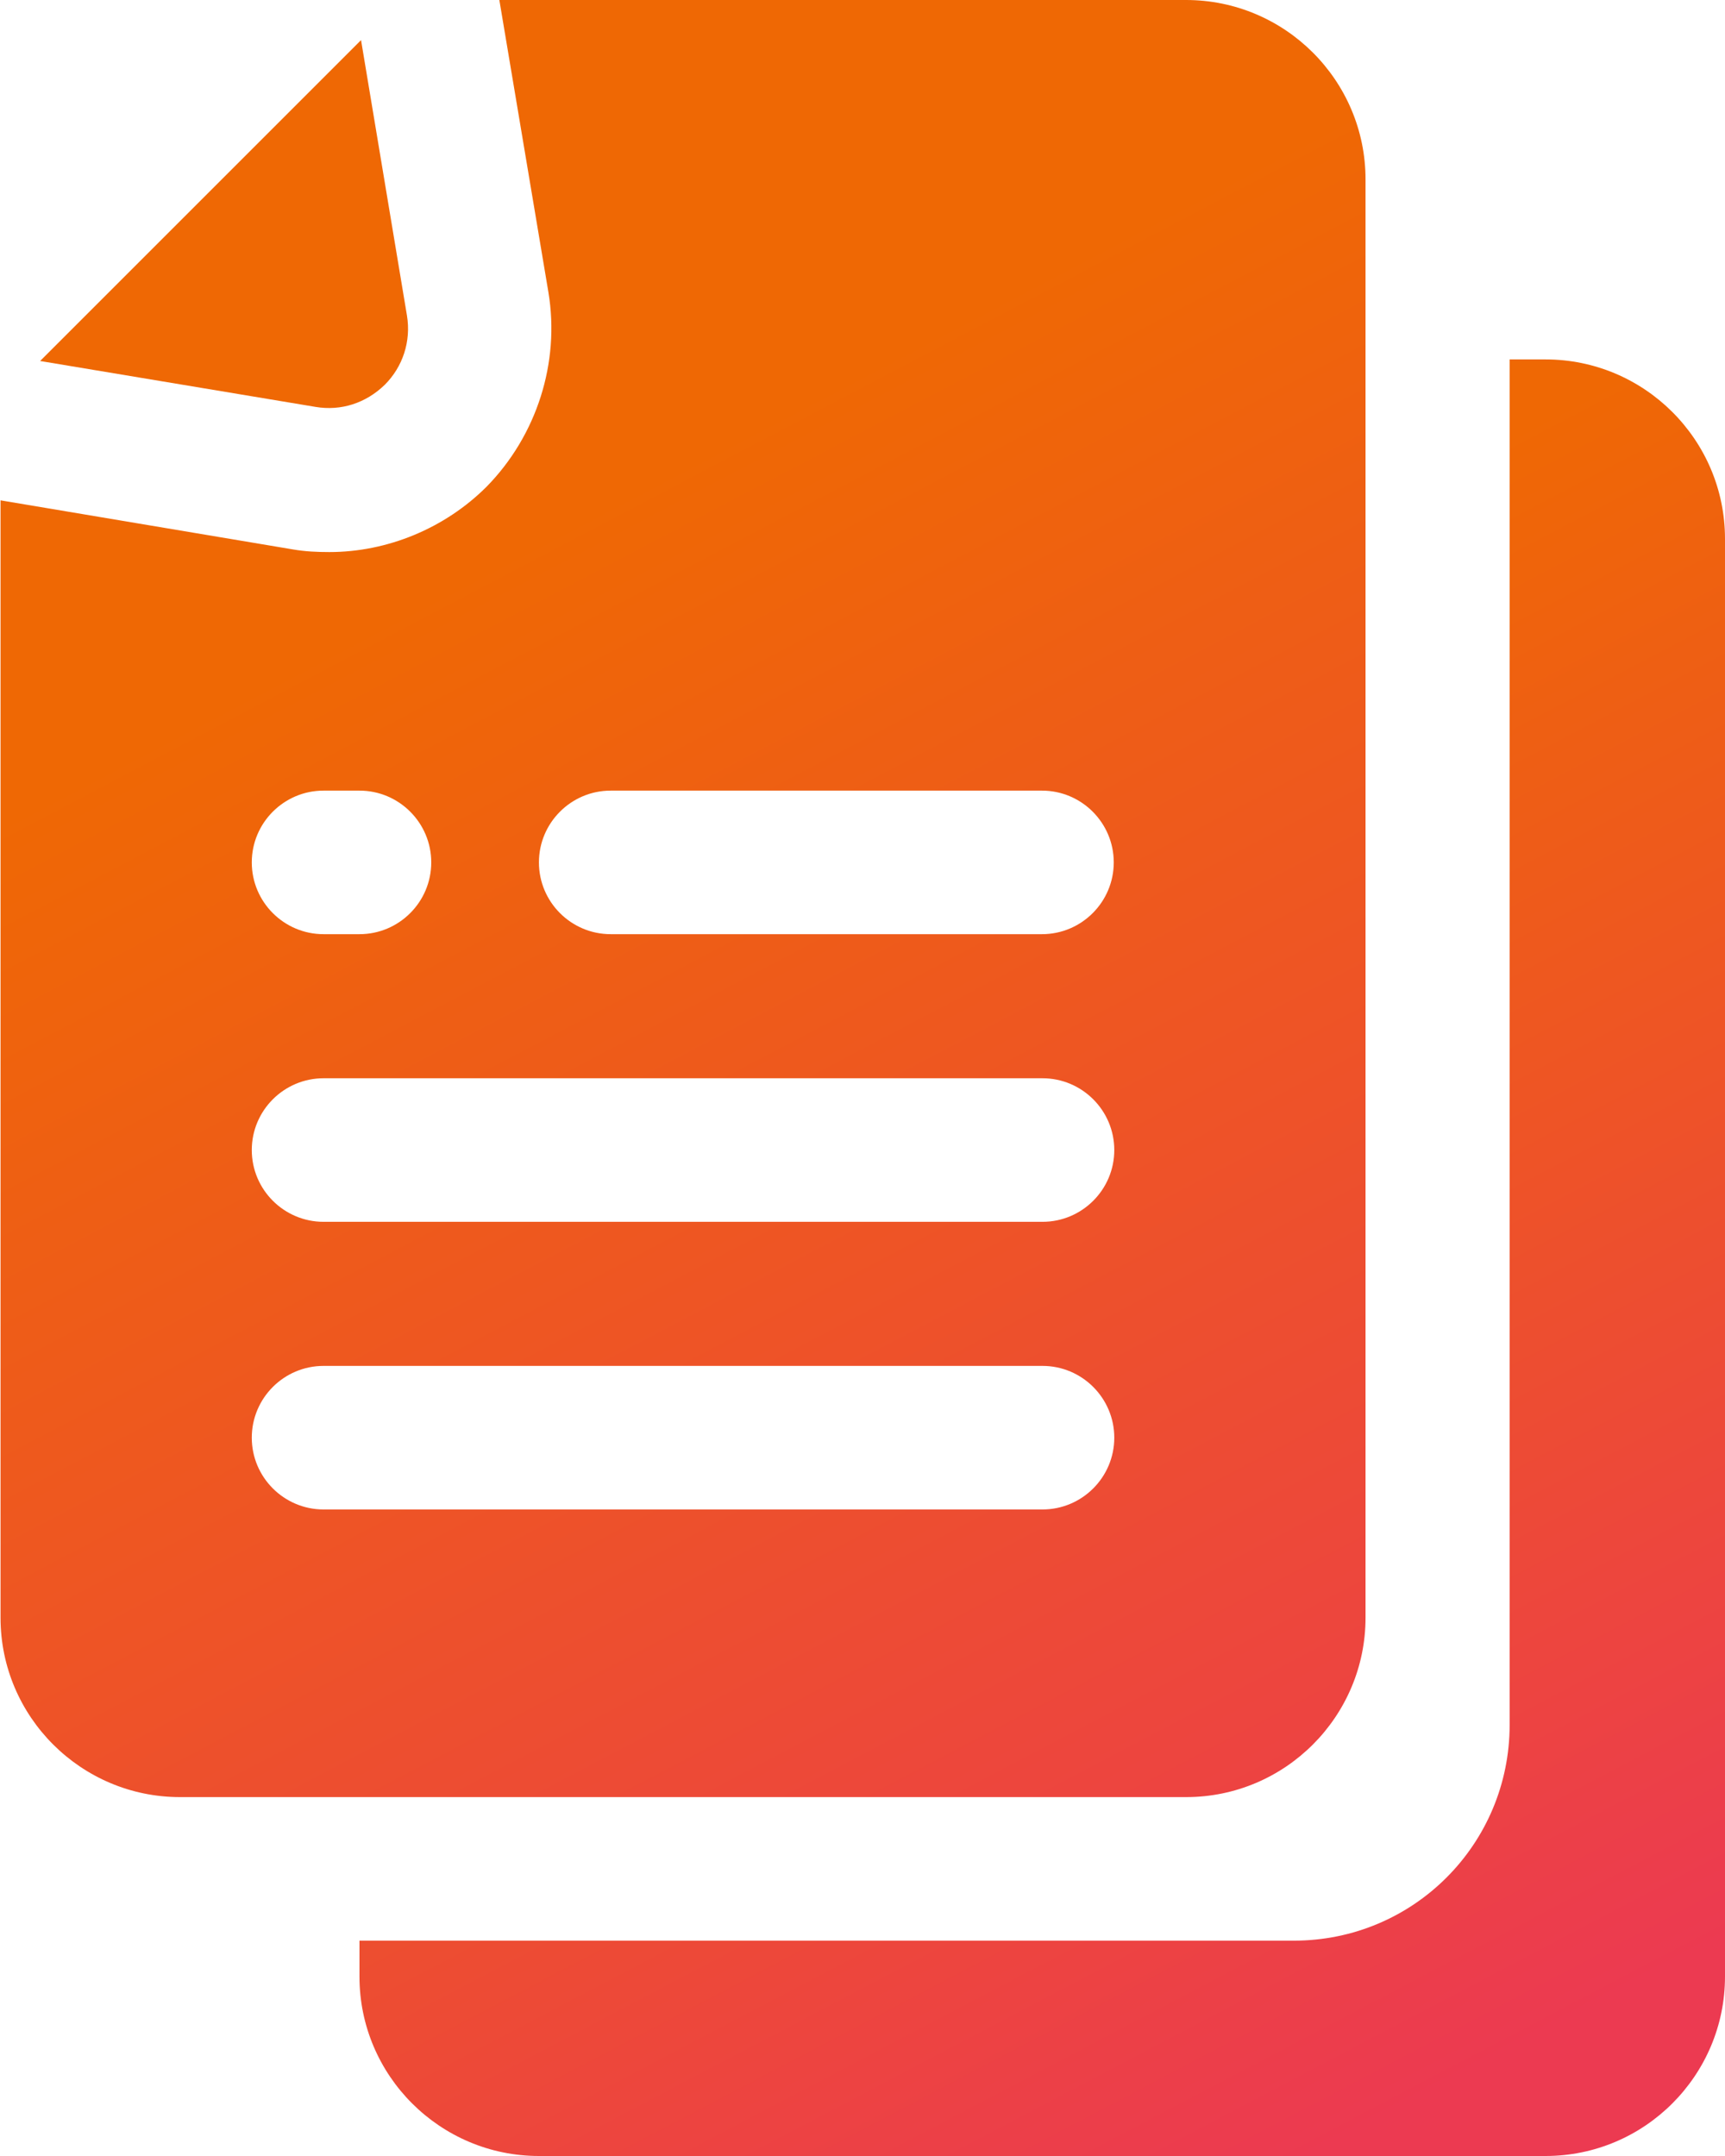
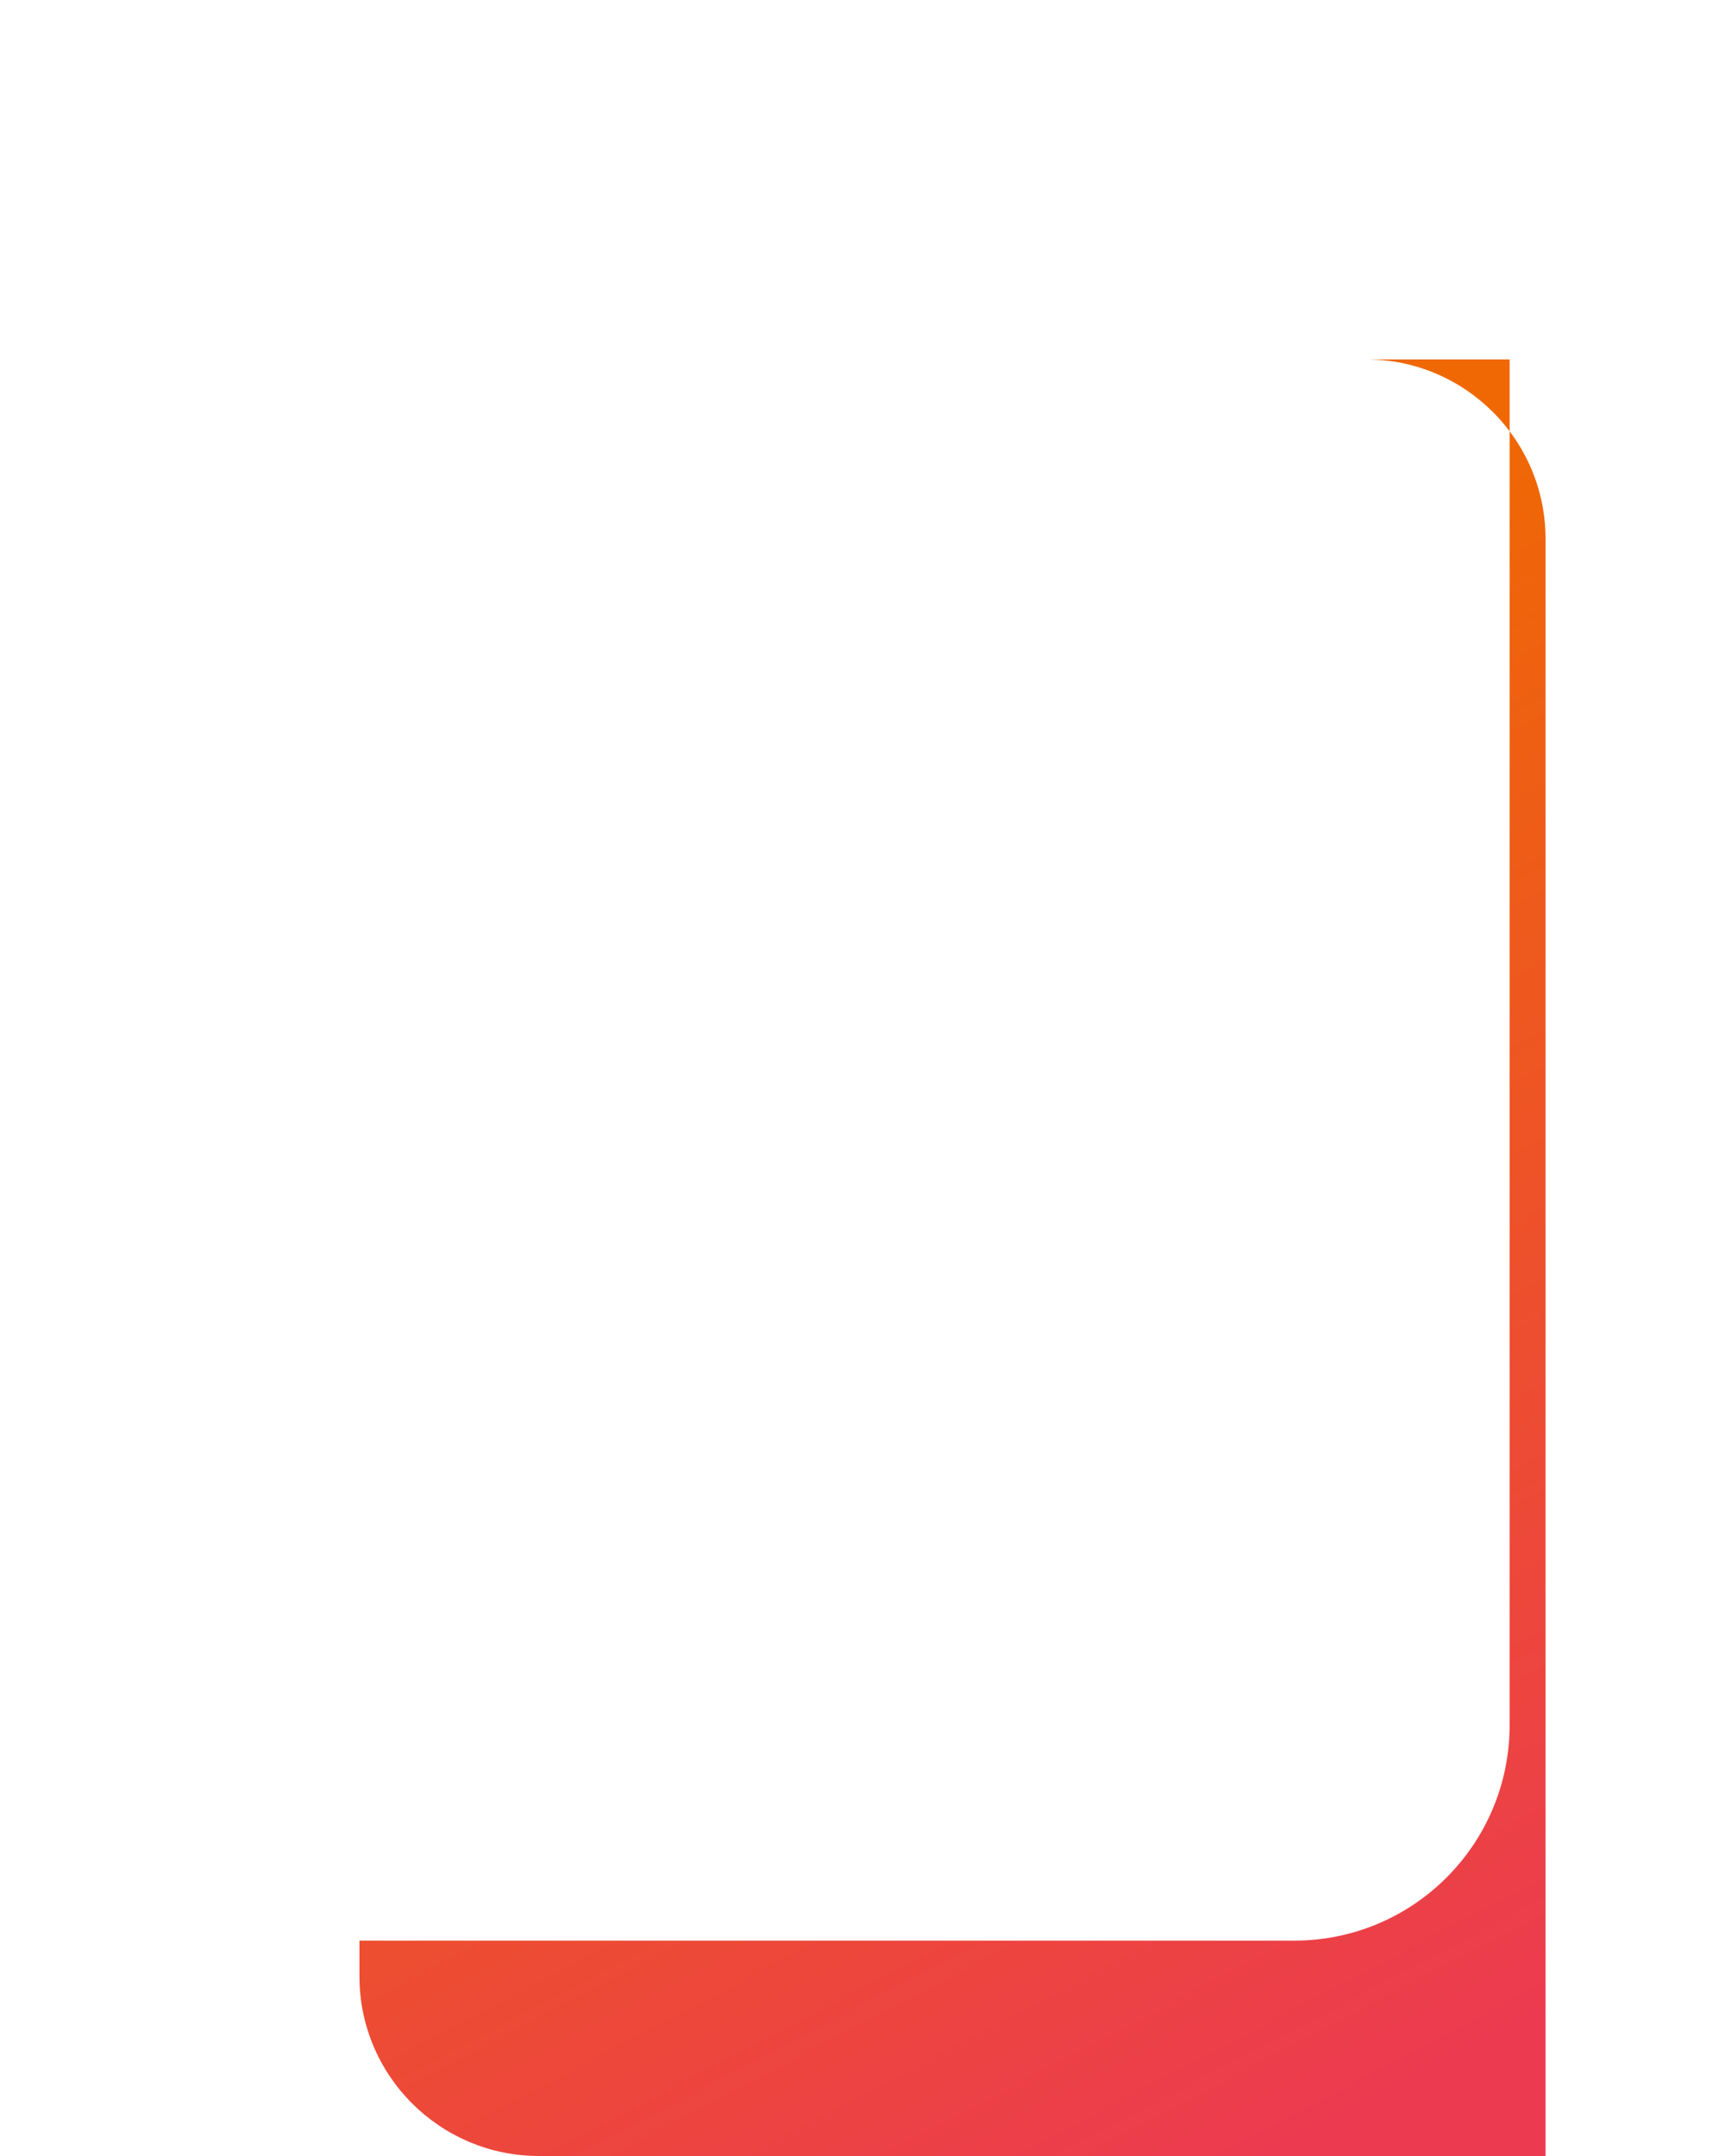
<svg xmlns="http://www.w3.org/2000/svg" xmlns:xlink="http://www.w3.org/1999/xlink" viewBox="0 0 32.68 40.85">
  <defs>
    <style>.g{fill:url(#f);}.h{fill:url(#d);}.i{fill:url(#e);}</style>
    <linearGradient id="d" x1="12.05" y1="9.18" x2="27.88" y2="39.3" gradientTransform="matrix(1, 0, 0, 1, 0, 0)" gradientUnits="userSpaceOnUse">
      <stop offset=".2" stop-color="#ef6804" />
      <stop offset="1" stop-color="#ec3a51" />
    </linearGradient>
    <linearGradient id="e" x1="7.8" y1="11.41" x2="23.63" y2="41.54" gradientTransform="matrix(1, 0, 0, 1, 0, 0)" gradientUnits="userSpaceOnUse">
      <stop offset="0" stop-color="#ef6804" />
      <stop offset="1" stop-color="#ec3a51" />
    </linearGradient>
    <linearGradient id="f" x1="9.51" y1="10.51" x2="25.34" y2="40.64" xlink:href="#e" />
  </defs>
  <g id="a" />
  <g id="b">
    <g id="c">
      <g>
-         <path class="h" d="M29.28,6.81h-.68v25.87c0,2.26-1.82,4.09-4.09,4.09H6.81v.68c0,1.88,1.53,3.4,3.4,3.4H29.28c1.88,0,3.4-1.53,3.4-3.4V10.21c0-1.88-1.53-3.4-3.4-3.4Z" />
-         <path class="i" d="M7.29,7.29c.34-.34,.5-.82,.42-1.31L6.84,.76,.76,6.84l5.22,.87c.48,.08,.95-.07,1.31-.42Z" />
-         <path class="g" d="M25.87,30.64V3.4c0-1.88-1.53-3.4-3.4-3.4H9.46l.93,5.54c.22,1.33-.22,2.71-1.17,3.68-.79,.79-1.88,1.24-2.98,1.24-.23,0-.46-.01-.69-.05l-5.54-.93V30.65c0,1.88,1.53,3.4,3.4,3.4H22.47c1.88,0,3.4-1.53,3.4-3.4h0ZM6.13,14.98h.68c.75,0,1.36,.61,1.36,1.36s-.61,1.36-1.36,1.36h-.68c-.75,0-1.36-.61-1.36-1.36s.61-1.36,1.36-1.36Zm13.62,13.62H6.13c-.75,0-1.36-.61-1.36-1.36s.61-1.36,1.36-1.36h13.62c.75,0,1.36,.61,1.36,1.36s-.61,1.36-1.36,1.36Zm0-5.45H6.13c-.75,0-1.36-.61-1.36-1.36s.61-1.36,1.36-1.36h13.62c.75,0,1.36,.61,1.36,1.36s-.61,1.36-1.36,1.36Zm0-5.45H11.57c-.75,0-1.36-.61-1.36-1.36s.61-1.36,1.36-1.36h8.17c.75,0,1.36,.61,1.36,1.36s-.61,1.36-1.36,1.36Z" />
+         <path class="h" d="M29.28,6.81h-.68v25.87c0,2.26-1.82,4.09-4.09,4.09H6.81v.68c0,1.88,1.53,3.4,3.4,3.4H29.28V10.21c0-1.88-1.53-3.4-3.4-3.4Z" />
      </g>
    </g>
  </g>
</svg>